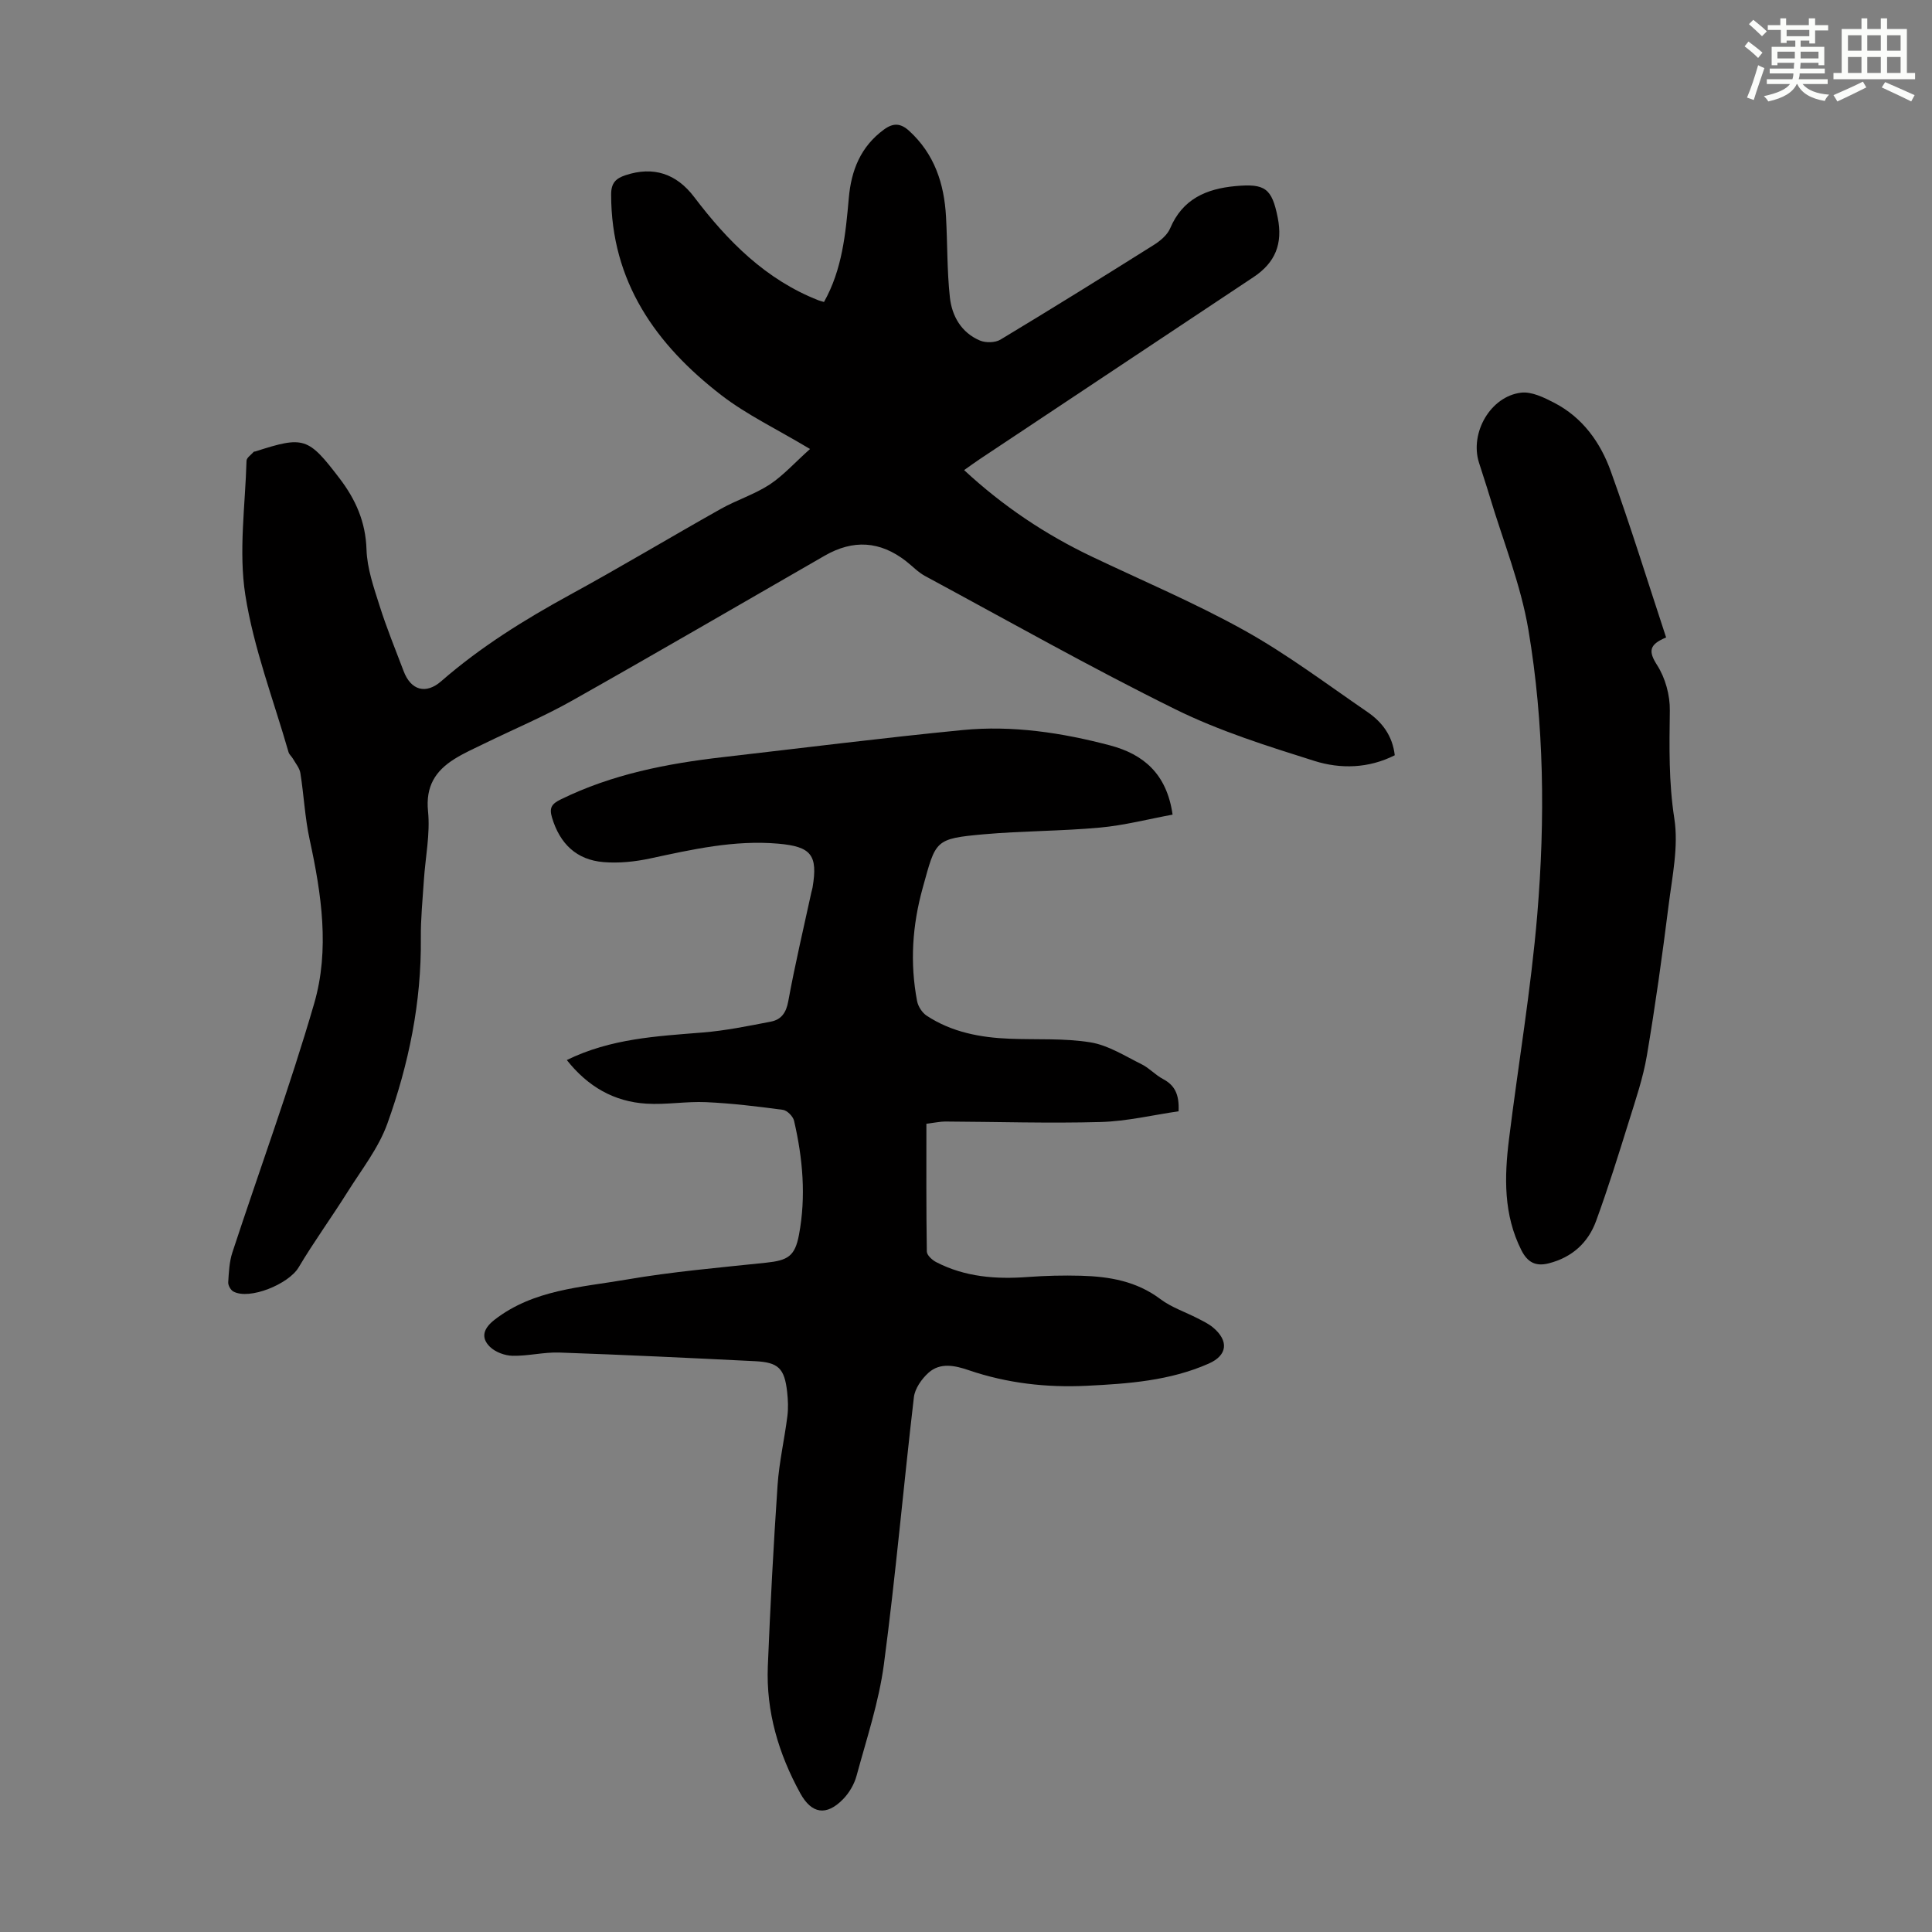
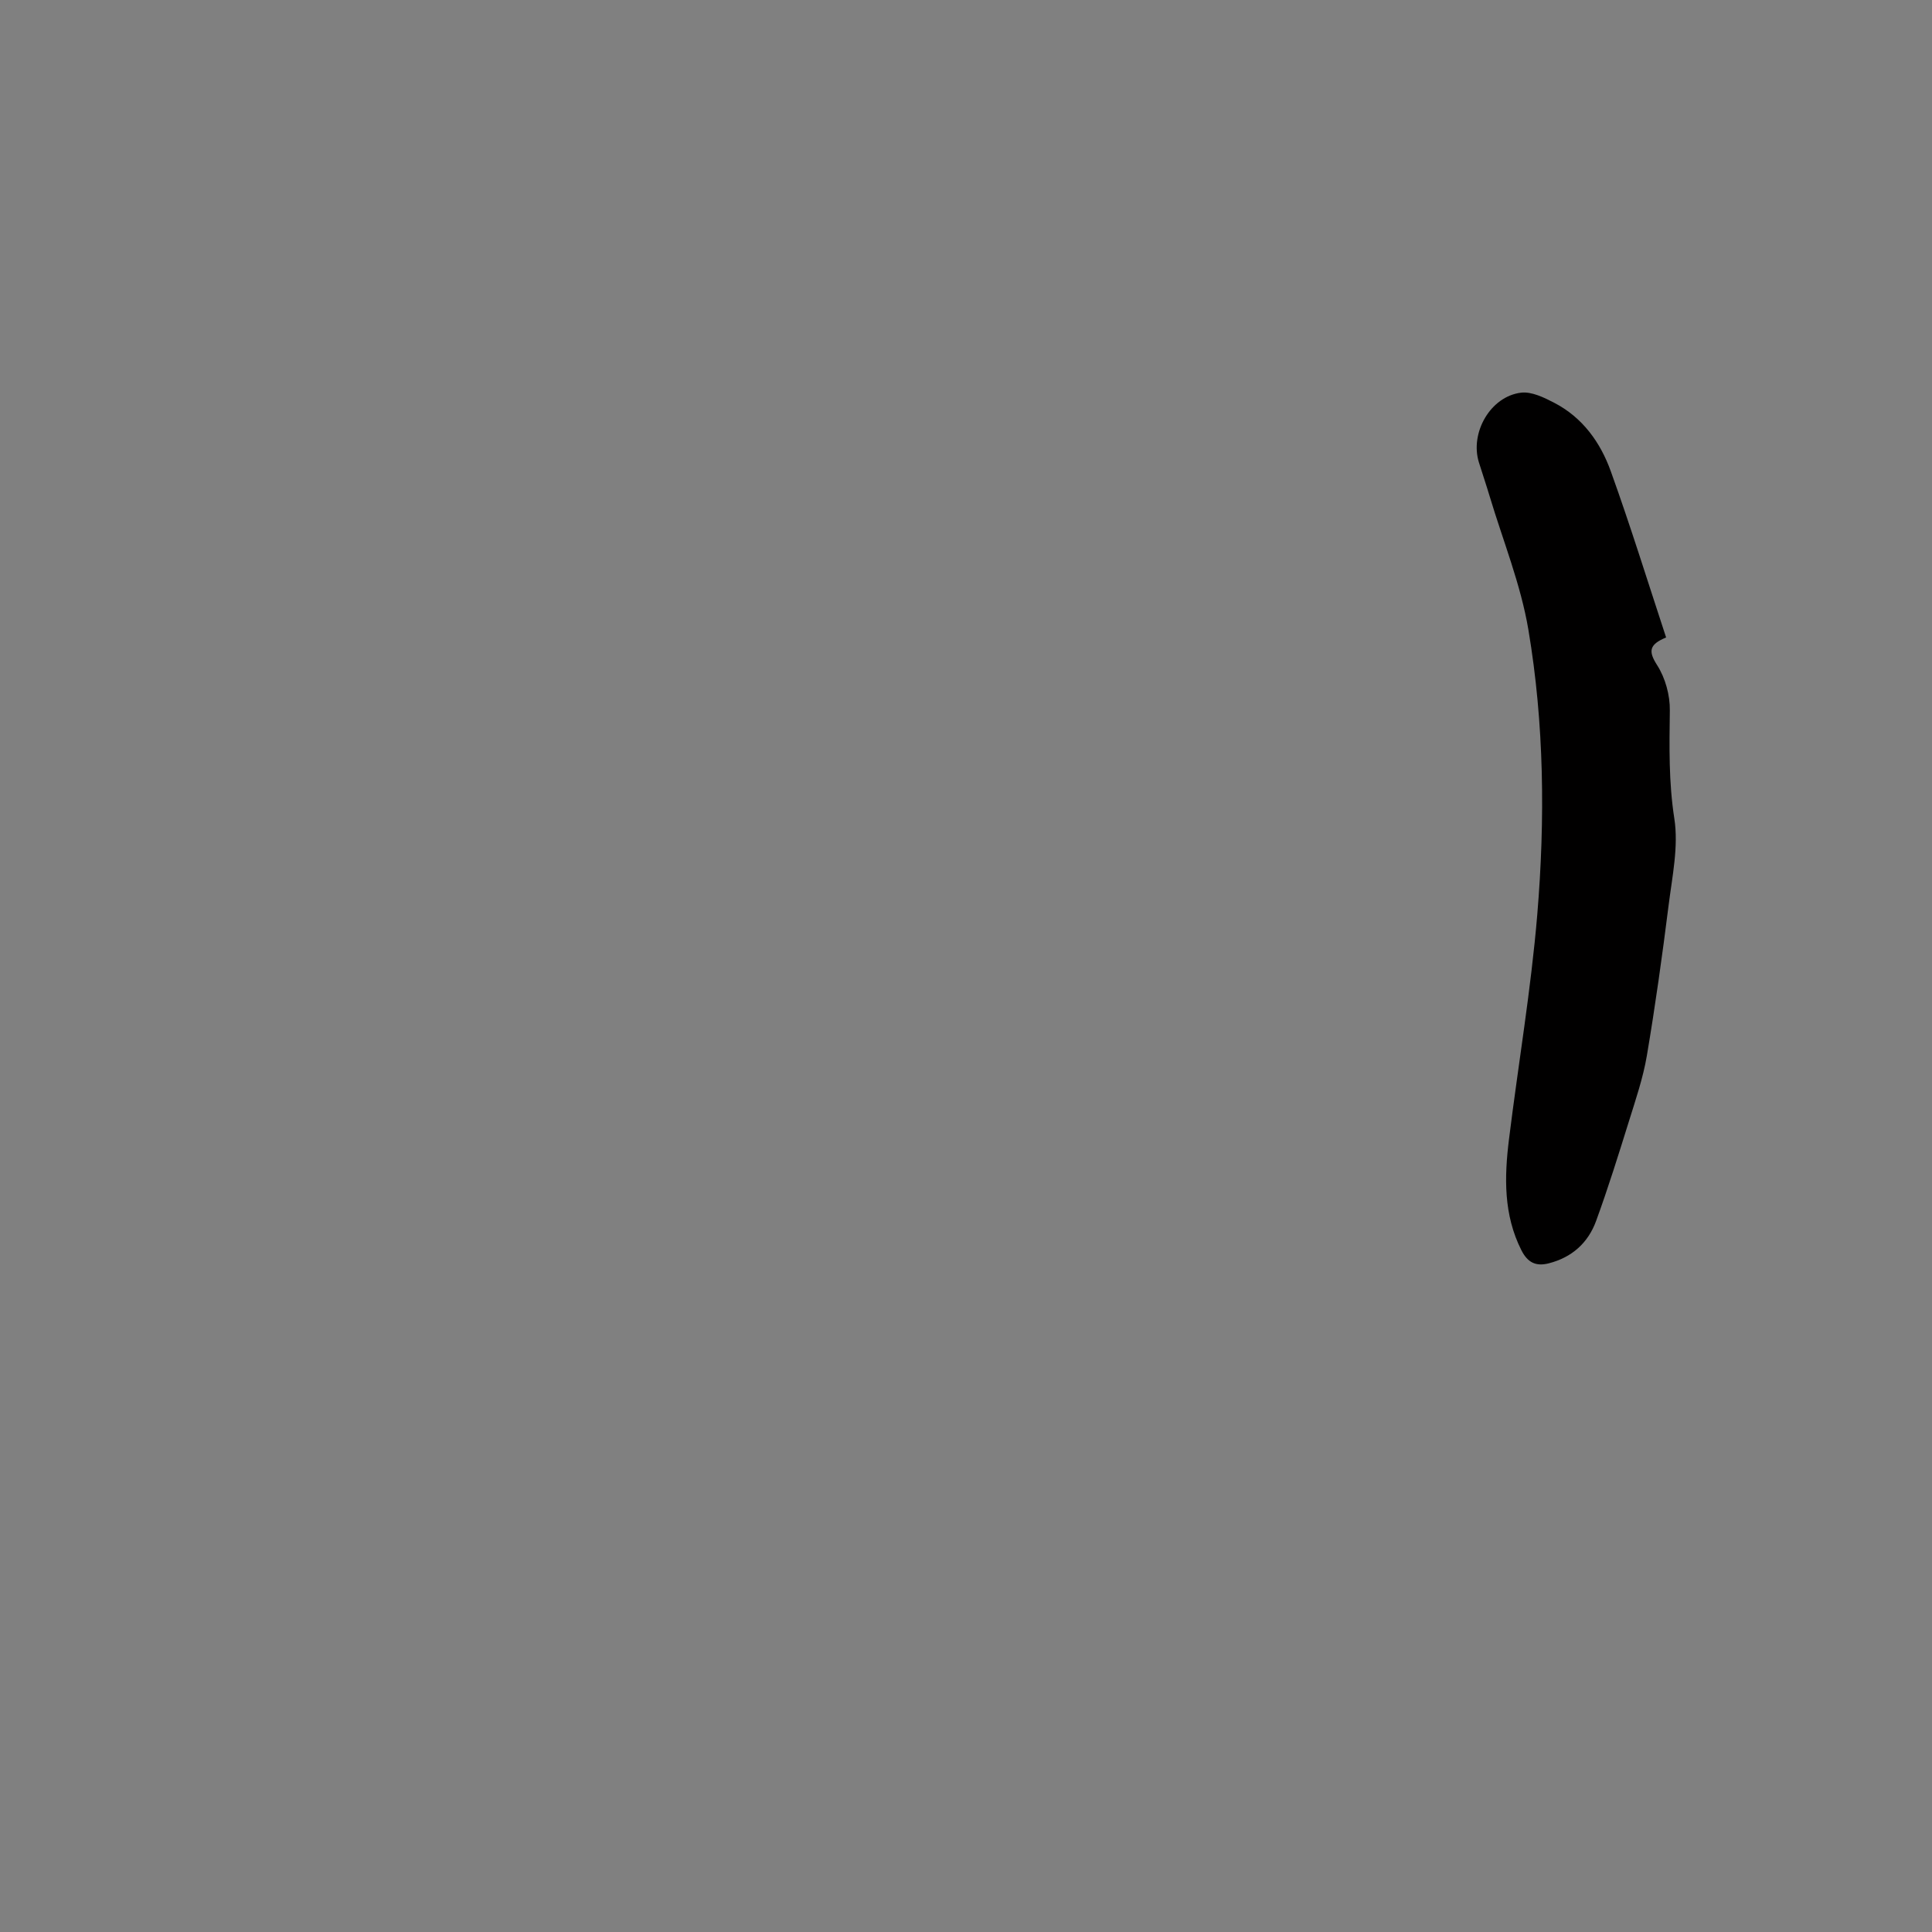
<svg xmlns="http://www.w3.org/2000/svg" enable-background="new 0 0 400 400" viewBox="0 0 400 400">
  <rect x="0" y="0" width="400" height="400" fill="#808080" stroke="none" />
  <g fill="#010000">
-     <path d="m167.71 92.96c-6.93-4.15-13.08-7.07-18.35-11.13-13.55-10.45-22.84-23.5-22.83-41.57 0-2.37.95-3.32 3.02-4 5.7-1.87 10.47-.35 14.17 4.53 6.91 9.11 14.79 17.09 25.72 21.38.31.12.63.19 1.16.35 3.78-6.72 4.48-14.13 5.14-21.56.5-5.68 2.44-10.6 7.26-14.13 1.98-1.45 3.49-1.33 5.27.3 5.21 4.78 7.21 10.9 7.59 17.7.31 5.57.2 11.18.8 16.72.42 3.89 2.38 7.33 6.22 8.95 1.21.51 3.17.47 4.26-.19 10.63-6.4 21.17-12.95 31.67-19.55 1.36-.85 2.85-2.07 3.45-3.47 2.57-6.08 7.46-8.2 13.53-8.76 6.12-.56 7.54.44 8.75 6.53 1.08 5.42-.5 9.31-5.01 12.31-18.91 12.57-37.82 25.14-56.73 37.72-1 .67-1.97 1.38-3.19 2.24 8.02 7.44 16.79 13.31 26.42 17.9 10.58 5.04 21.42 9.62 31.64 15.31 8.86 4.94 17.04 11.11 25.43 16.86 3.02 2.07 5.2 4.88 5.67 8.97-5.43 2.74-11.23 2.87-16.64 1.17-9.77-3.08-19.68-6.19-28.83-10.71-17.52-8.65-34.56-18.29-51.77-27.57-1.45-.78-2.64-2.06-3.96-3.09-5.37-4.16-10.91-4.52-16.83-1.12-17.45 10.03-34.83 20.17-52.37 30.05-5.82 3.28-12.03 5.88-18.04 8.82-2.11 1.03-4.27 1.98-6.24 3.22-3.96 2.48-5.99 5.67-5.47 10.84.47 4.67-.55 9.49-.86 14.24-.26 4-.67 8.01-.63 12.01.14 13.25-2.49 26.05-6.93 38.4-1.81 5.04-5.31 9.49-8.21 14.1-3.31 5.28-6.99 10.33-10.17 15.68-2.05 3.45-10.19 6.8-13.51 4.98-.55-.3-1.1-1.27-1.06-1.9.13-2.08.22-4.23.86-6.18 5.64-17.19 11.9-34.2 16.94-51.56 3.23-11.12 1.52-22.61-.93-33.88-.99-4.53-1.2-9.22-1.93-13.81-.17-1.05-.99-2.01-1.55-2.99-.27-.47-.76-.85-.9-1.34-3.11-10.83-7.22-21.51-8.95-32.55-1.41-9.03-.01-18.51.25-27.79.02-.63.97-1.24 1.5-1.85.06-.07.22-.03.32-.07 10.07-3.25 10.94-2.94 17.43 5.56 3.34 4.37 5.41 9.01 5.59 14.73.12 3.93 1.51 7.88 2.72 11.69 1.44 4.57 3.27 9.02 4.97 13.51 1.5 3.97 4.6 4.85 7.78 2.08 8.14-7.1 17.23-12.74 26.68-17.91 10.49-5.73 20.75-11.89 31.17-17.75 3.31-1.86 7.03-3.02 10.18-5.08 2.84-1.89 5.2-4.55 8.33-7.34z" />
-     <path d="m117.35 219.47c9.12-4.47 18.62-4.93 28.1-5.7 4.76-.38 9.48-1.35 14.18-2.26 2.11-.41 3.14-1.83 3.57-4.2 1.38-7.57 3.16-15.07 4.79-22.59.07-.33.19-.65.24-.97 1.14-6.76-.3-8.48-7.12-9.08-9.07-.79-17.77 1.19-26.53 3.07-3.13.67-6.45 1.01-9.62.75-5.6-.46-9.05-3.8-10.67-9.21-.62-2.06-.06-2.86 1.83-3.78 10.6-5.2 21.94-7.41 33.53-8.74 16.54-1.9 33.07-3.99 49.64-5.61 10.33-1.01 20.56.54 30.55 3.18 6.82 1.81 11.73 5.82 12.93 14.33-5.04.93-9.99 2.22-15.01 2.68-8.01.74-16.09.68-24.09 1.39-10.22.92-9.9 1.25-12.62 11.05-2.18 7.84-2.68 15.57-1.18 23.47.21 1.12 1.05 2.42 1.99 3.04 5.2 3.42 11.11 4.53 17.21 4.77 5.58.22 11.25-.14 16.71.75 3.68.6 7.13 2.83 10.59 4.54 1.58.78 2.83 2.21 4.4 3.04 2.36 1.25 3.42 3.07 3.24 6.69-5.26.76-10.68 2.07-16.14 2.22-10.72.3-21.45-.05-32.18-.1-.98 0-1.96.22-3.89.46 0 8.85-.05 17.66.09 26.46.01.76 1.12 1.77 1.96 2.2 5.95 3.07 12.34 3.56 18.91 3.07 3.68-.27 7.38-.36 11.06-.26 5.87.16 11.48 1.12 16.42 4.83 2.28 1.72 5.14 2.66 7.72 3.99 1.09.56 2.23 1.1 3.16 1.87 3.35 2.79 3.02 5.79-.87 7.5-8.04 3.55-16.64 4.17-25.25 4.59-8.34.41-16.5-.52-24.45-3.23-2.78-.95-5.87-1.66-8.31.53-1.42 1.28-2.82 3.27-3.03 5.08-2.16 18.42-3.77 36.92-6.21 55.3-1.04 7.81-3.59 15.43-5.66 23.07-.47 1.75-1.53 3.55-2.8 4.85-3.45 3.53-6.51 3.02-8.84-1.21-4.5-8.19-7.11-16.93-6.73-26.32.51-12.51 1.17-25.03 2.02-37.52.33-4.78 1.43-9.5 2.03-14.27.21-1.64.13-3.36-.05-5.01-.55-4.87-1.8-6.12-6.63-6.36-13.51-.67-27.03-1.32-40.54-1.79-3.22-.11-6.46.74-9.68.67-1.6-.03-3.57-.76-4.69-1.86-2.01-1.98-1.25-3.89.99-5.62 8.05-6.23 17.87-6.68 27.24-8.29 9.56-1.65 19.28-2.48 28.94-3.5 4.5-.48 5.98-1.31 6.82-5.78 1.49-7.92.79-15.82-1.02-23.61-.21-.91-1.43-2.14-2.31-2.26-5.28-.71-10.58-1.35-15.89-1.59-4.11-.19-8.27.57-12.38.31-6.67-.41-12.09-3.5-16.47-9.03z" />
    <path d="m344.95 131.98c-3.57 1.48-3.69 2.88-1.85 5.75 1.69 2.64 2.67 6.23 2.62 9.38-.1 7.48-.24 14.83.93 22.35.9 5.79-.43 11.98-1.18 17.95-1.31 10.42-2.76 20.83-4.51 31.18-.78 4.59-2.31 9.06-3.7 13.53-2.16 6.93-4.32 13.87-6.81 20.68-1.65 4.51-4.98 7.53-9.8 8.76-2.74.7-4.41-.24-5.66-2.71-3.72-7.36-3.54-15.15-2.57-22.98 1.92-15.53 4.56-30.99 5.86-46.57 1.63-19.65 1.44-39.43-1.84-58.9-1.58-9.4-5.26-18.44-8.02-27.64-.7-2.35-1.5-4.68-2.23-7.03-1.9-6.13 2.39-13.66 8.72-14.43 2.19-.27 4.77 1 6.89 2.1 5.86 3.04 9.56 8.21 11.7 14.18 4.08 11.32 7.64 22.83 11.45 34.4z" />
  </g>
-   <path d="m361.2 9.6.8-1c.9.7 1.9 1.4 2.9 2.3l-.9 1.1c-1-1-2-1.8-2.8-2.4zm.5 10.6c.9-2.1 1.6-4.3 2.3-6.7.4.2.8.4 1.3.6-.7 2.1-1.5 4.3-2.2 6.6zm.4-15.2.9-.9c1 .8 2 1.6 2.8 2.4l-1 1c-.9-.9-1.8-1.7-2.7-2.5zm12.5-1.2h1.2v1.4h2.7v1.1h-2.7v2.7h-1.2v-.6h-1.8v1.3h4.9v3.8h-1.2v-.5h-3.7c0 .4-.1.9-.1 1.2h5.1v1h-5.2c0 .5-.1.9-.2 1.2h6v1h-5.2c1.1 1.3 2.9 2 5.5 2.2-.4.4-.7.8-.9 1.3-2.9-.5-4.8-1.6-5.7-3.5h-.1c-.8 1.7-2.7 2.9-5.9 3.6-.2-.4-.6-.8-.9-1.1 2.8-.6 4.6-1.4 5.4-2.5h-4.8v-1h5.3c.1-.3.2-.7.2-1.2h-4.9v-1h5c0-.4 0-.8.1-1.2h-3.5v.5h-1.2v-3.8h4.9v-1.3h-1.8v.5h-1.2v-2.7h-2.7v-1h2.6v-1.4h1.2v1.4h4.7v-1.4zm-6.6 8.3h3.6c0-.4 0-.9 0-1.4h-3.6zm1.9-4.6h4.7v-1.3h-4.7zm6.6 3.2h-3.7v1.4h3.7z" fill="#fbfcfa" />
-   <path d="m385.3 3.8h1.3v2.2h2.8v-2.2h1.3v2.2h4.1v9.1h1.7v1.3h-16.9v-1.3h1.7v-9.1h4.1v-2.2zm.4 13.1.7 1.2c-1.8.9-3.8 1.9-6 2.9-.2-.4-.5-.8-.8-1.3 2.3-1 4.3-1.9 6.1-2.8zm-3.1-6.4h2.8v-3.2h-2.8zm0 4.6h2.8v-3.3h-2.8zm4-4.6h2.8v-3.2h-2.8zm0 4.6h2.8v-3.3h-2.8zm3.7 1.9c2.1.9 4.1 1.8 6.1 2.7l-.7 1.3c-2.2-1.1-4.2-2-6.1-2.9zm3.2-9.7h-2.8v3.2h2.8zm-2.8 7.8h2.8v-3.3h-2.8z" fill="#fbfcfa" />
</svg>